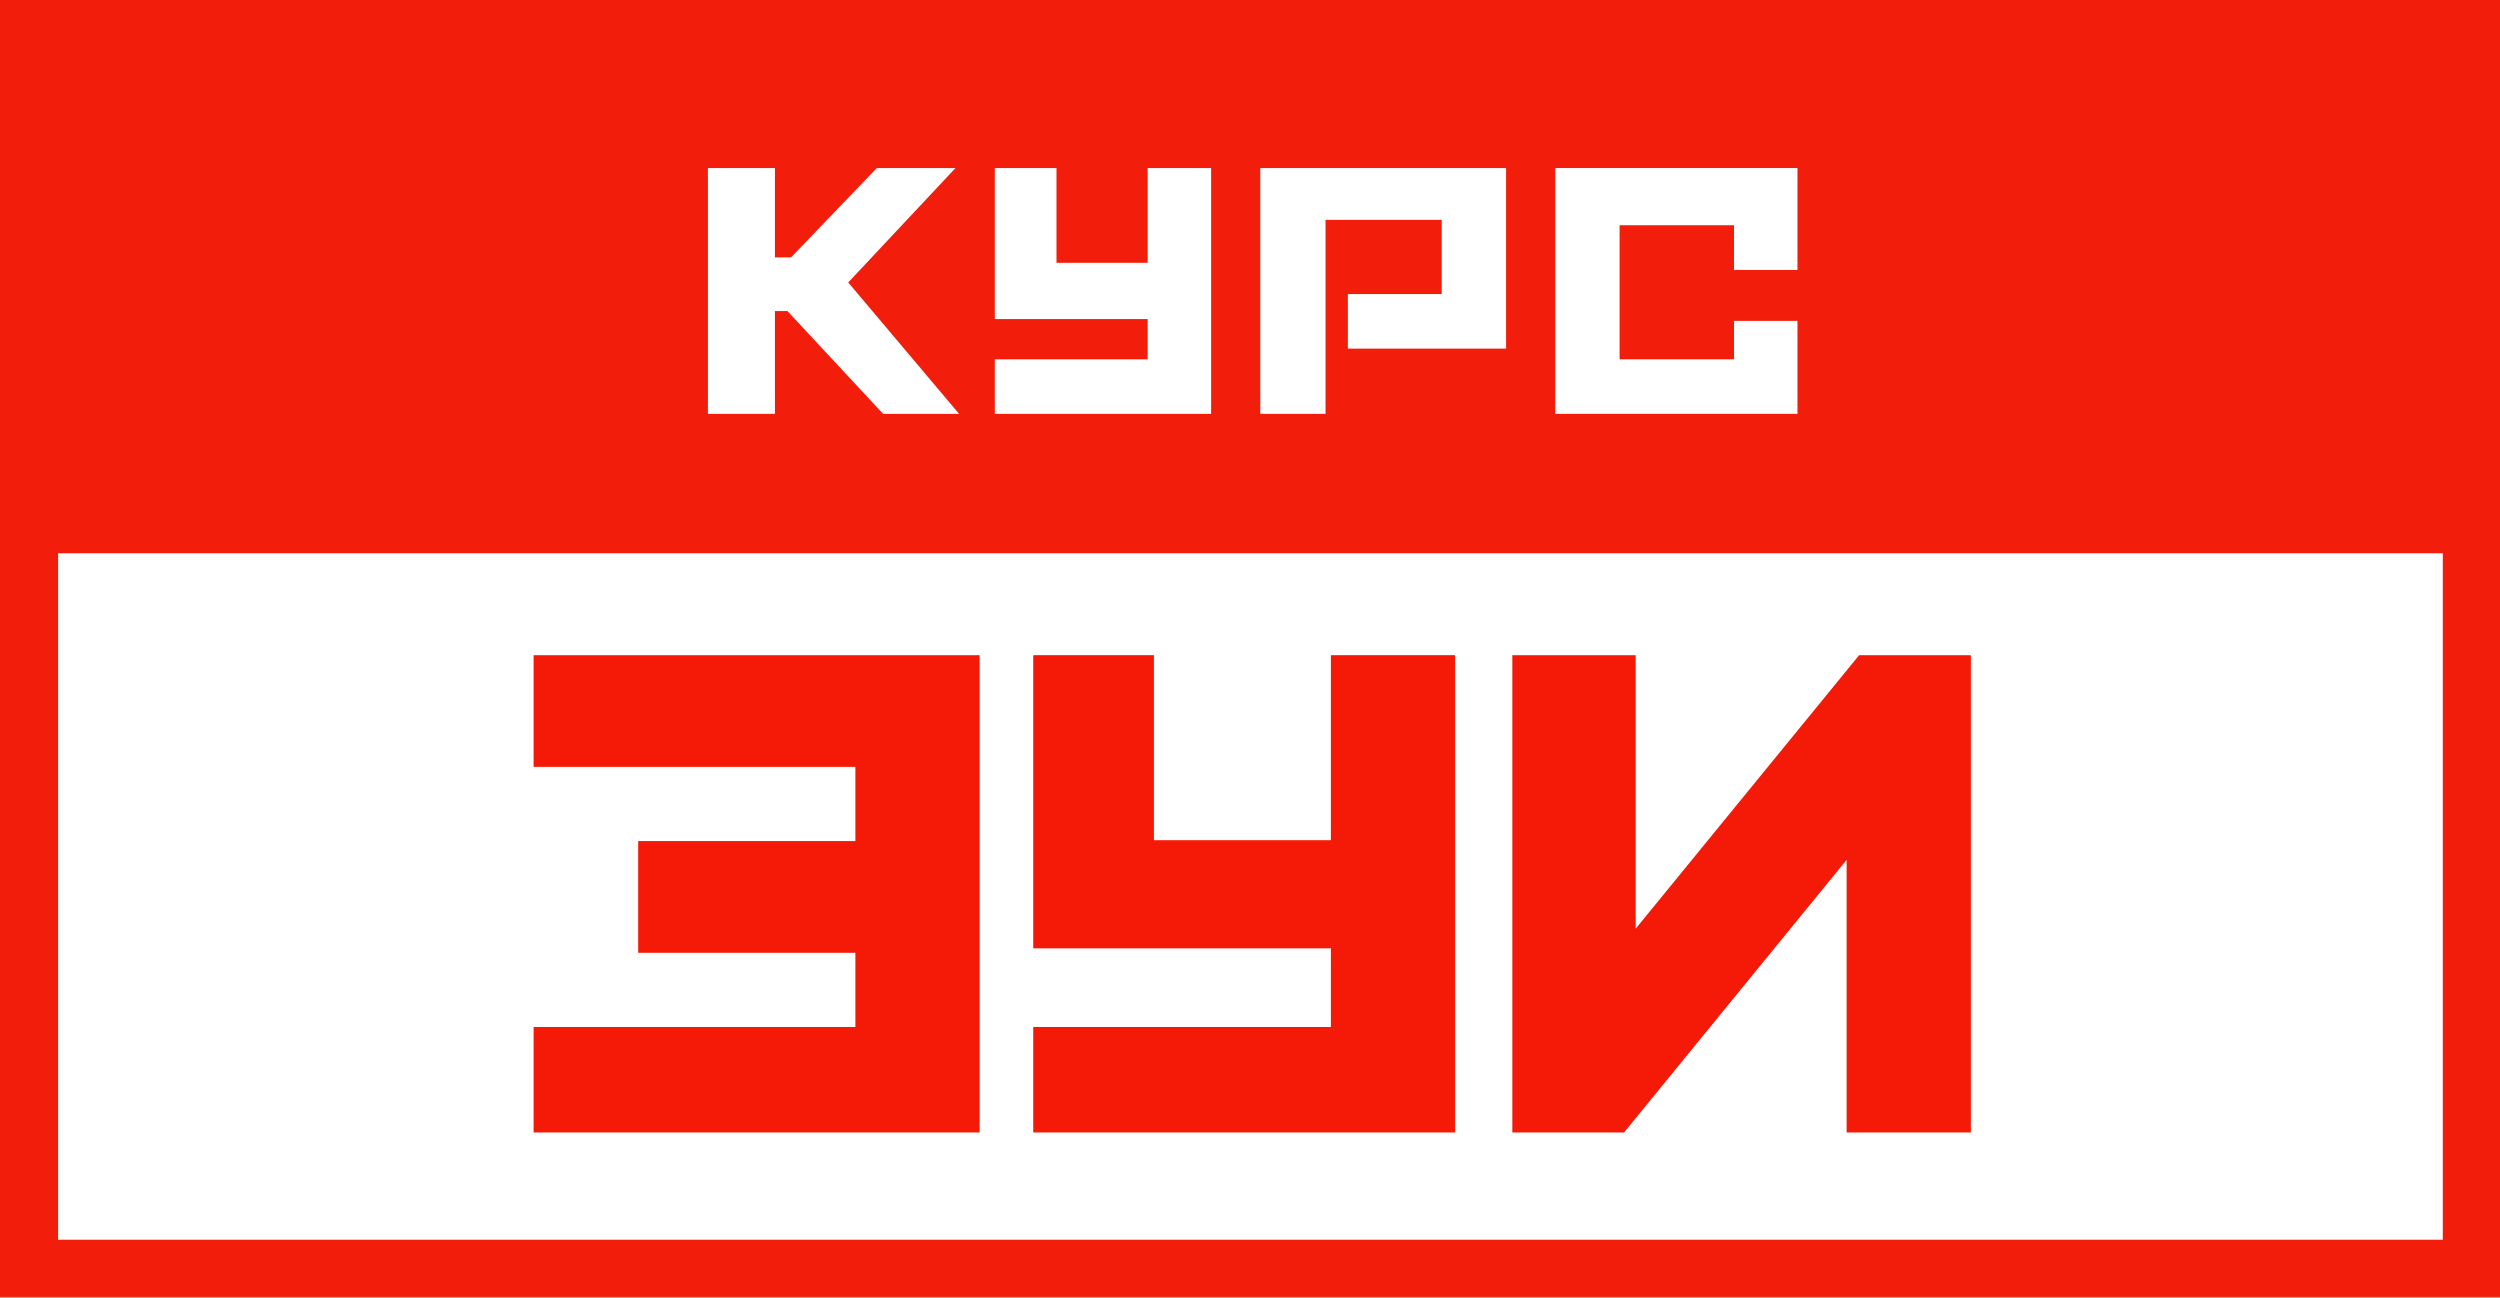
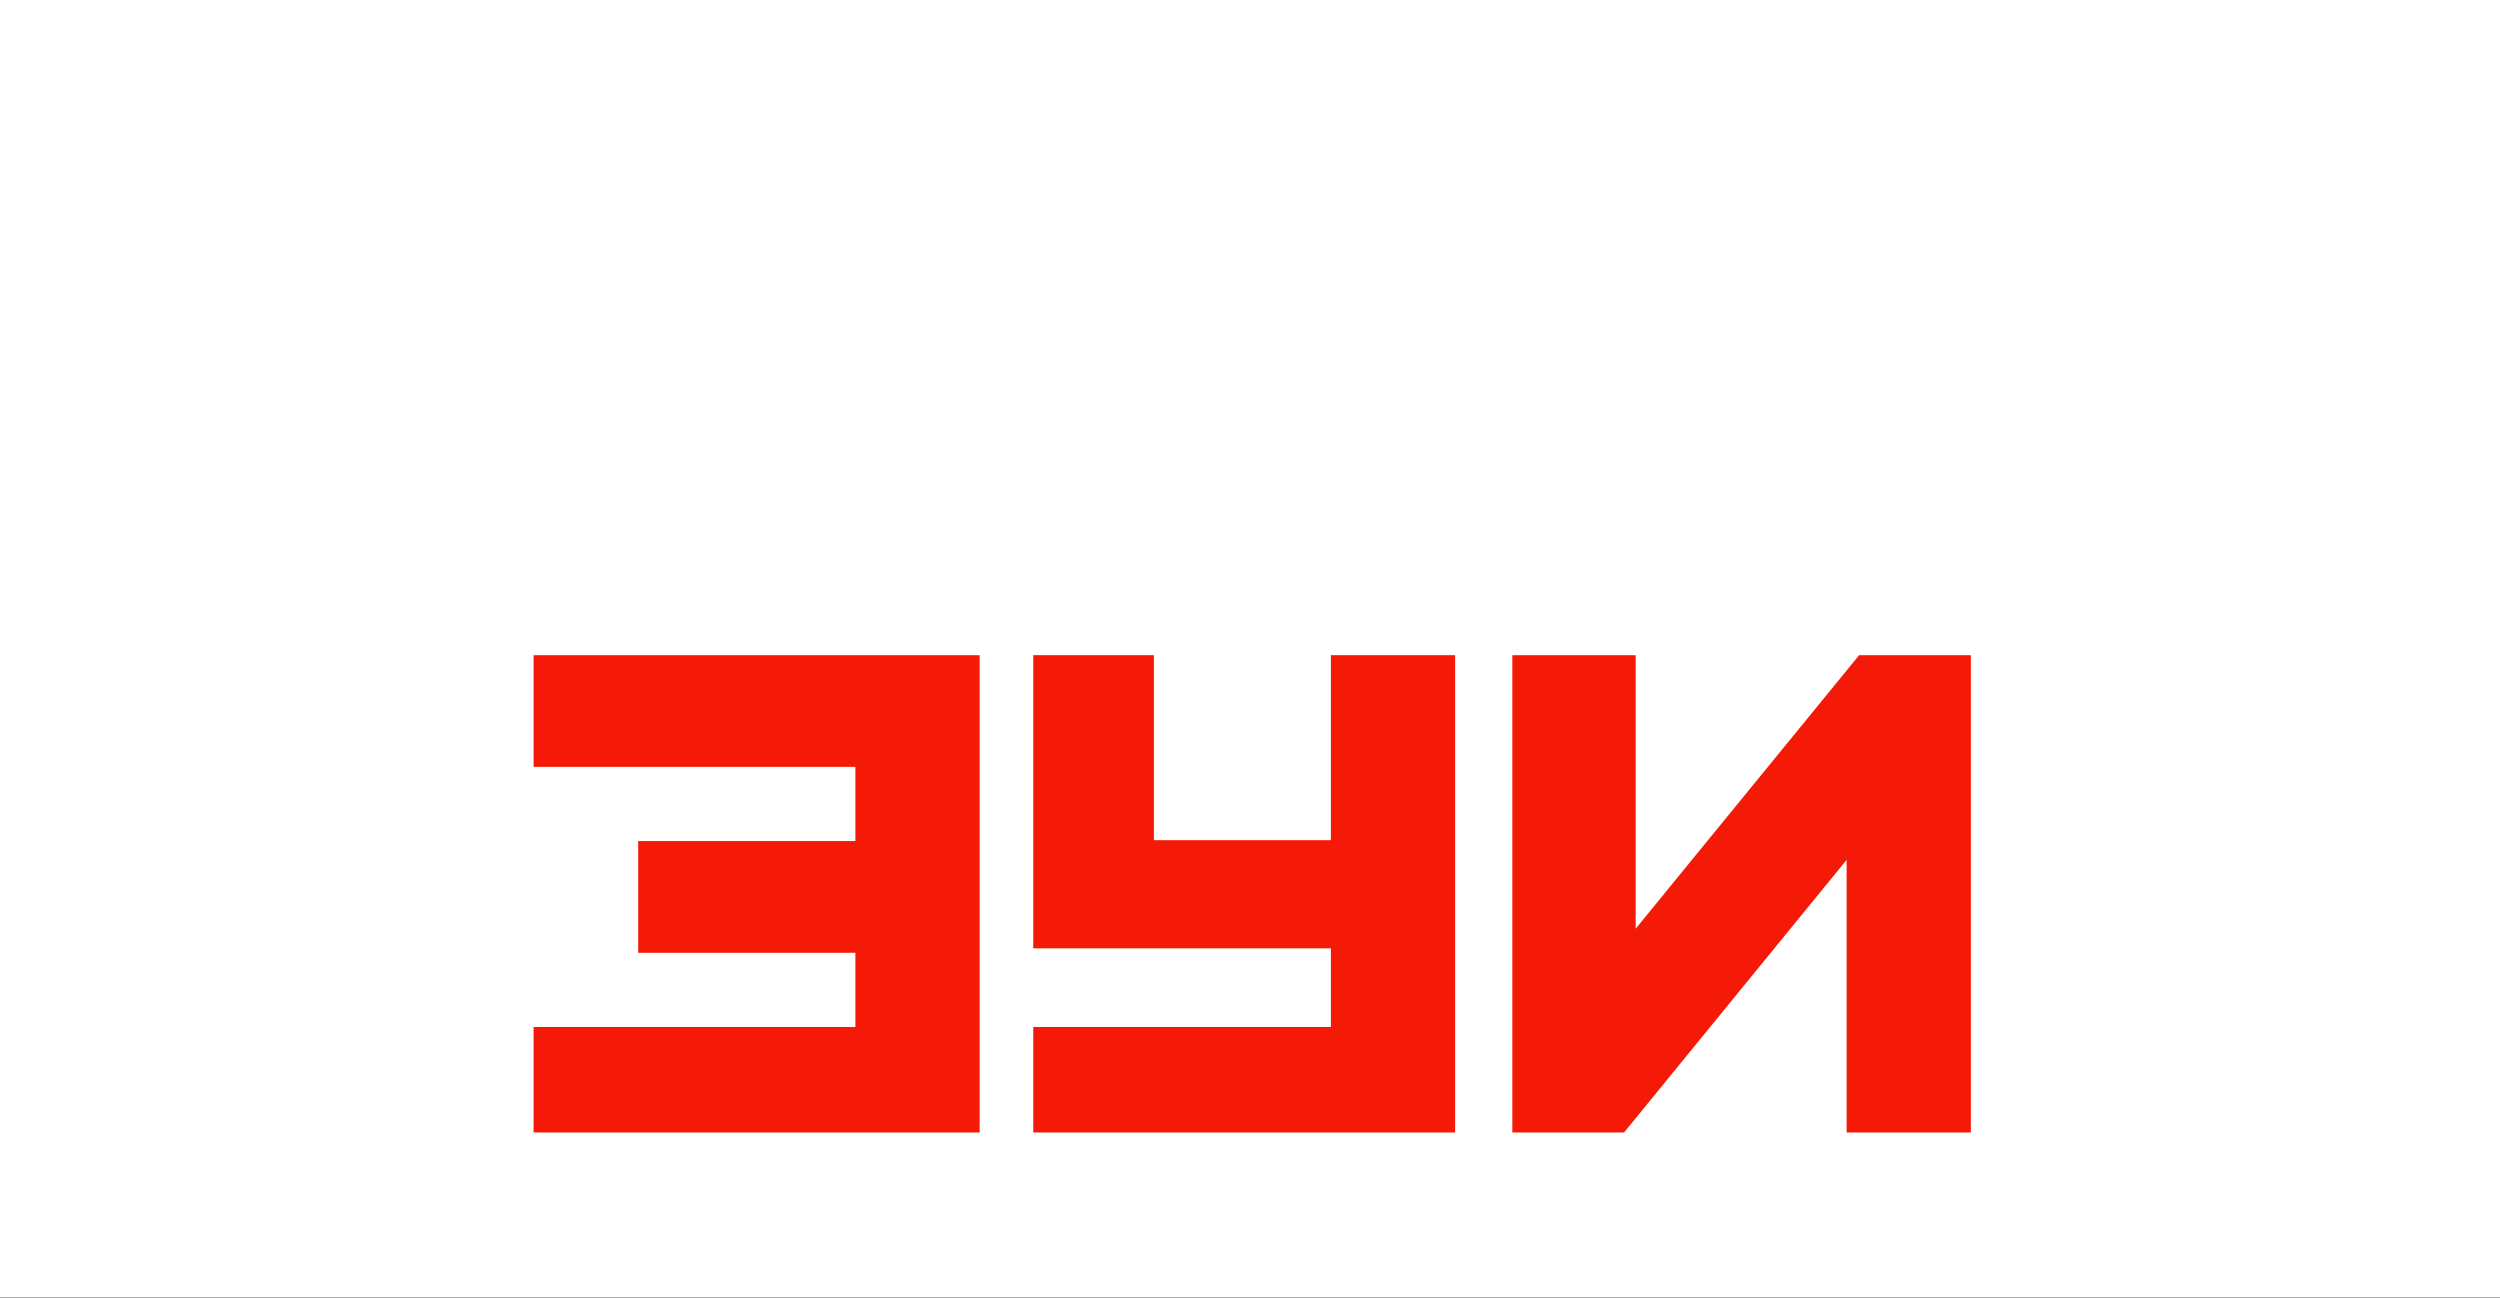
<svg xmlns="http://www.w3.org/2000/svg" id="Layer_1" data-name="Layer 1" viewBox="0 0 279.7 145.2">
  <rect x="0" y="0" width="279.7" height="145.2" fill="#333333" stroke="none" />
  <defs>
    <style>.cls-1{fill:#fff;}.cls-2{fill:#f21d0b;}.cls-3{fill:#f51a07;}</style>
  </defs>
  <rect class="cls-1" width="279.7" height="145.16" />
-   <path class="cls-2" d="M359.7,427.4V572.5H639.4V427.4ZM633,566.1H366.2V489.3H633Z" transform="translate(-359.7 -427.4)" />
  <path class="cls-3" d="M419.4,500.7h49.9v53.4H419.4V542.3h36V534H431.1V521.5h24.3v-8.3h-36Z" transform="translate(-359.7 -427.4)" />
  <path class="cls-3" d="M508.6,521.4V500.7h13.9v53.4H475.3V542.3h33.3v-8.8H475.3V500.7h13.5v20.7Z" transform="translate(-359.7 -427.4)" />
  <path class="cls-3" d="M567.7,500.7h12.5v53.4H566.3V523.6l-24.9,30.5H528.9V500.7h13.8v30.6Z" transform="translate(-359.7 -427.4)" />
-   <path class="cls-1" d="M446.4,446.2v10h1.8l9.6-10h8.8l-12,12.8L467,473.7h-8.5l-10.7-11.5h-1.4v11.5h-7.5V446.2Z" transform="translate(-359.7 -427.4)" />
  <path class="cls-1" d="M488.1,456.8V446.2h7.1v27.5H471v-6.1h17.1v-4.5H471V446.2h6.9v10.6Z" transform="translate(-359.7 -427.4)" />
  <path class="cls-1" d="M528.2,446.2v20.2H510.5v-6.1H521V452H508v21.7h-7.3V446.2Z" transform="translate(-359.7 -427.4)" />
  <path class="cls-1" d="M533.7,446.2h27.1v11.4h-7.1v-5H540.9v15h12.8v-4.3h7.1v10.4H533.7Z" transform="translate(-359.7 -427.4)" />
</svg>